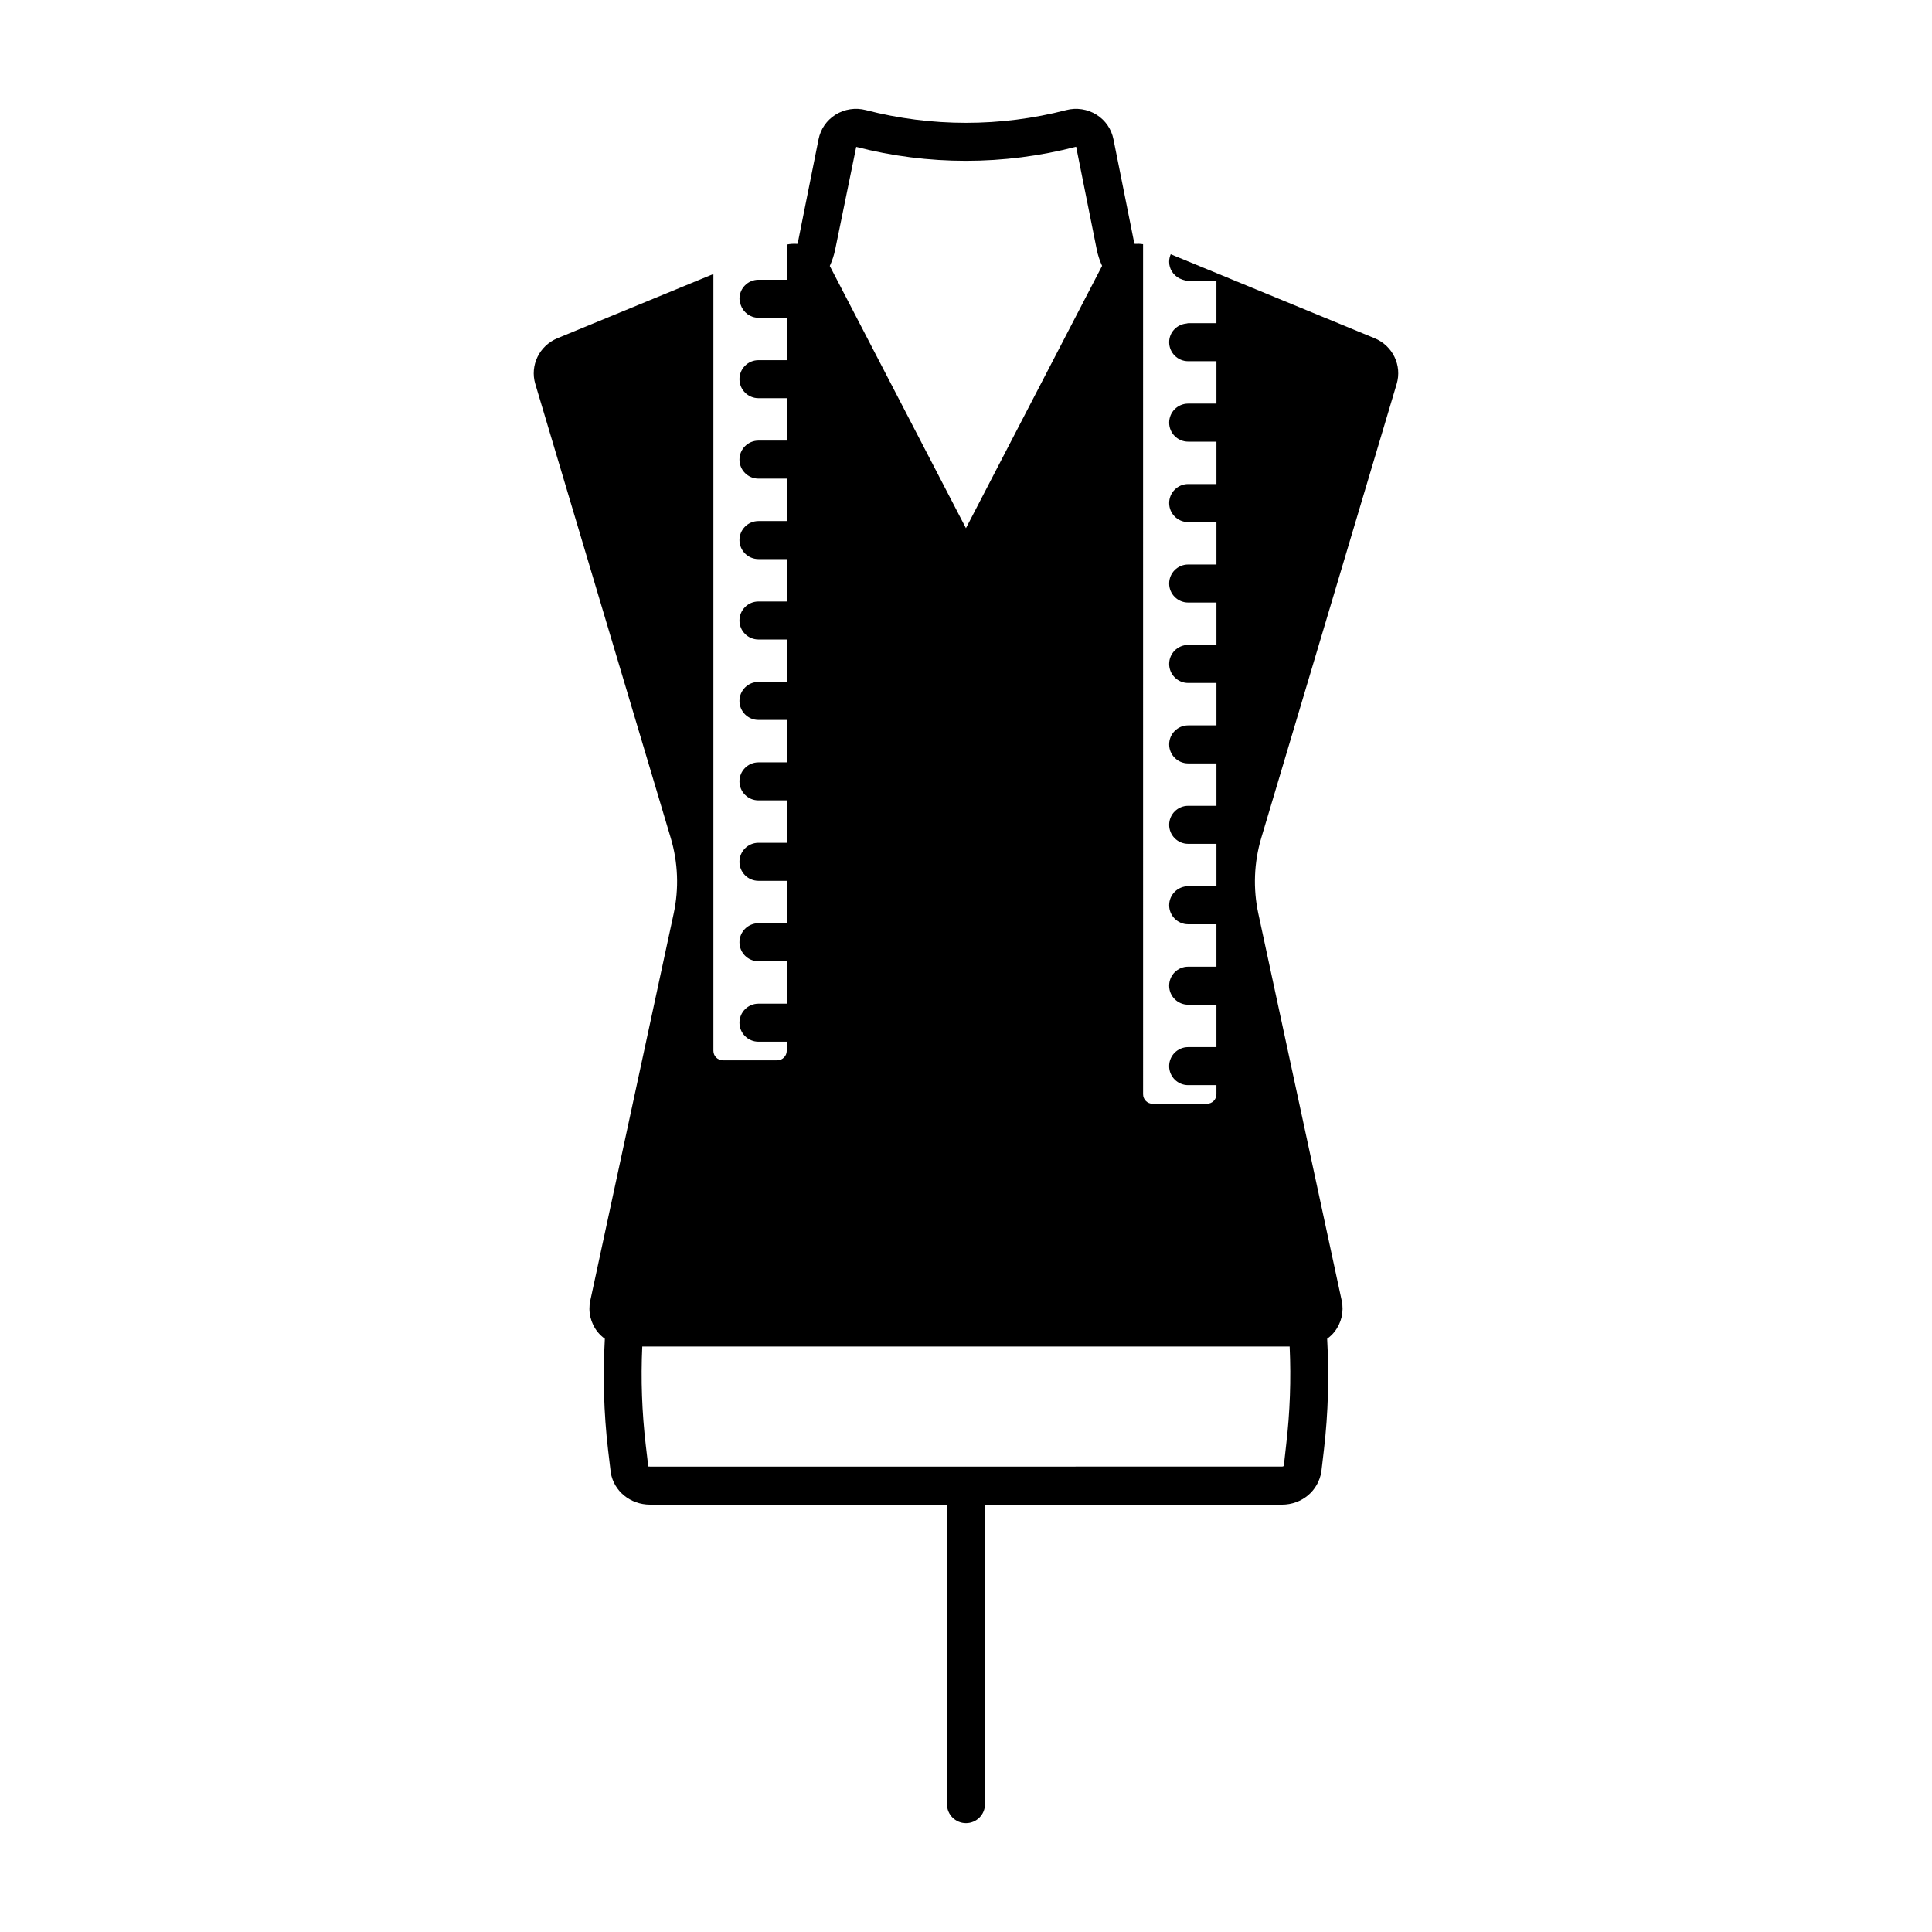
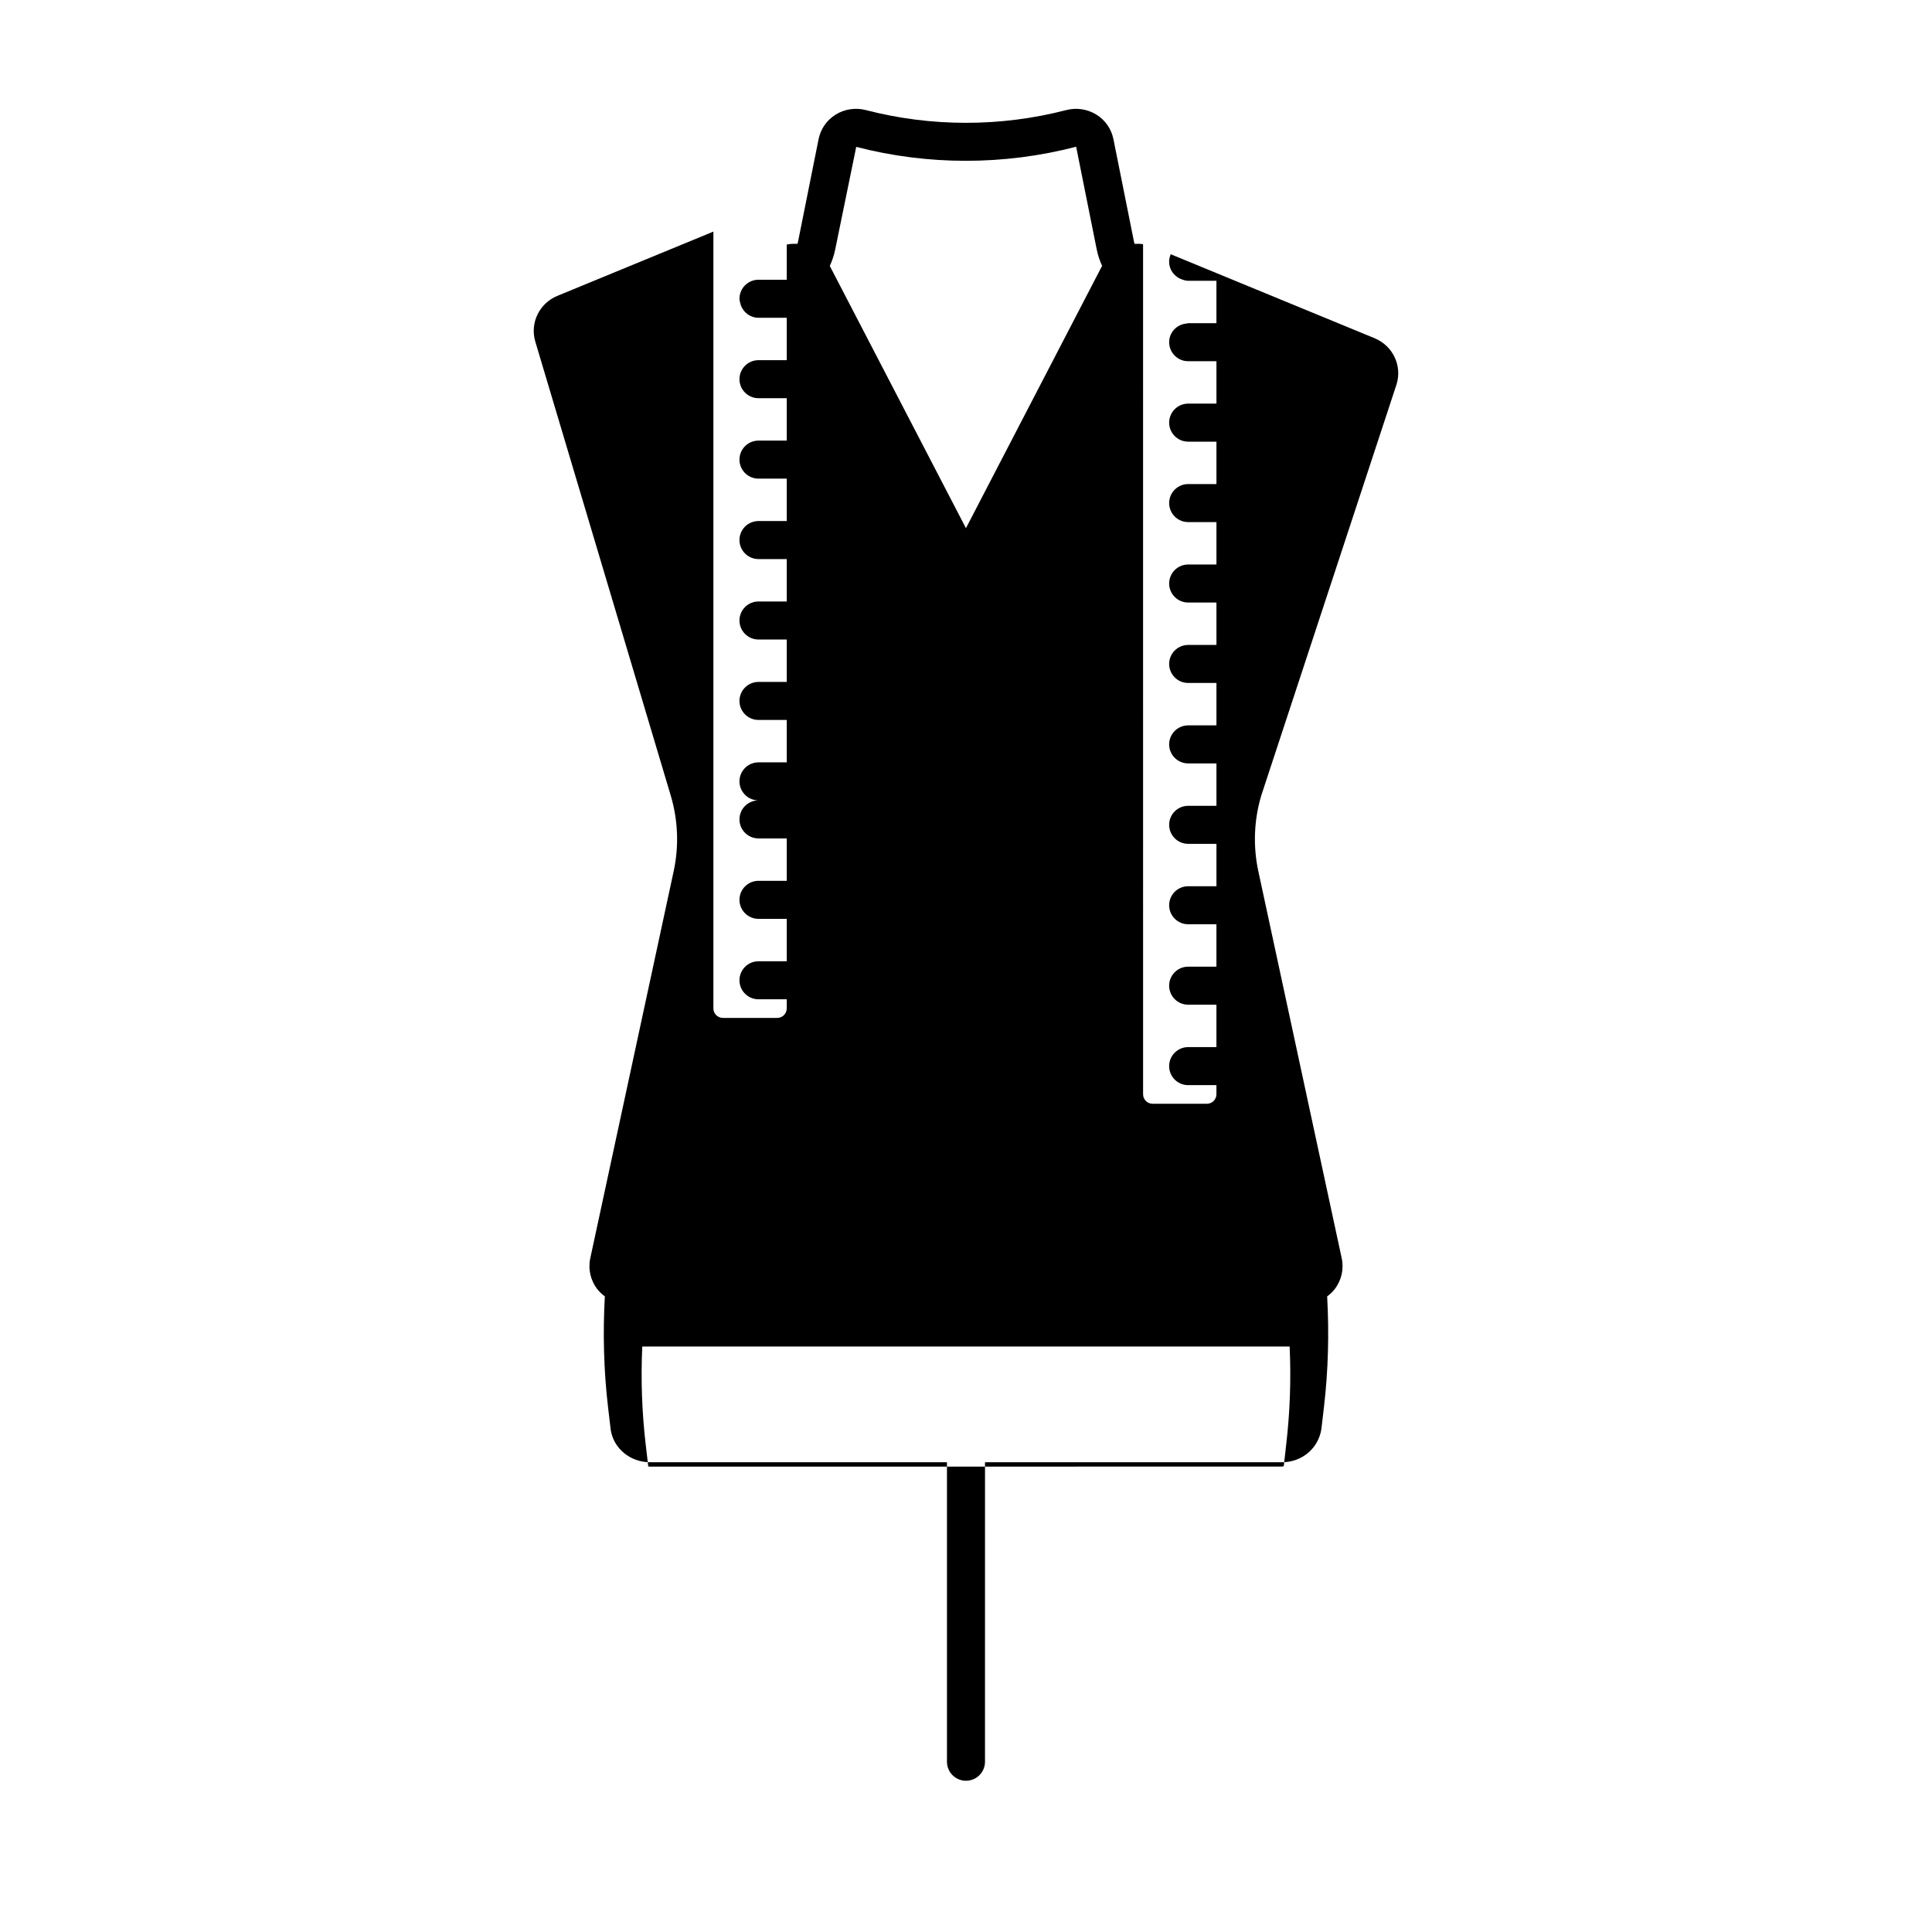
<svg xmlns="http://www.w3.org/2000/svg" fill="#000000" width="800px" height="800px" version="1.1" viewBox="144 144 512 512">
-   <path d="m514.13 245.77c1.477-4.938-1.043-10.156-5.863-12.145l-39.16-16.129-2.746-1.133-12.105-4.984c-0.266 0.613-0.422 1.289-0.422 2 0 1.918 1.109 3.527 2.688 4.379l0.875 0.359c0.477 0.148 0.953 0.297 1.477 0.297h7.492v11.238h-7.492c-0.16 0-0.293 0.078-0.449 0.09-2.562 0.238-4.586 2.324-4.586 4.945 0 2.781 2.254 5.039 5.039 5.039h7.492v11.238h-7.492c-2.785 0-5.039 2.254-5.039 5.039 0 2.781 2.254 5.039 5.039 5.039h7.492v11.238h-7.492c-2.785 0-5.039 2.254-5.039 5.039 0 2.781 2.254 5.039 5.039 5.039h7.492v11.238h-7.492c-2.785 0-5.039 2.254-5.039 5.039 0 2.781 2.254 5.039 5.039 5.039h7.492v11.238h-7.492c-2.785 0-5.039 2.254-5.039 5.039 0 2.781 2.254 5.039 5.039 5.039h7.492v11.238h-7.492c-2.785 0-5.039 2.254-5.039 5.039 0 2.781 2.254 5.039 5.039 5.039h7.492v11.238h-7.492c-2.785 0-5.039 2.254-5.039 5.039 0 2.781 2.254 5.039 5.039 5.039h7.492v11.234h-7.492c-2.785 0-5.039 2.254-5.039 5.039 0 2.781 2.254 5.039 5.039 5.039h7.488v11.238h-7.492c-2.785 0-5.039 2.254-5.039 5.039s2.254 5.039 5.039 5.039h7.492v11.238h-7.492c-2.785 0-5.039 2.254-5.039 5.039s2.254 5.039 5.039 5.039h7.492v2.414c0 1.391-1.129 2.519-2.519 2.519h-14.398c-1.391 0-2.519-1.129-2.519-2.519l-0.004-225.27c-0.742-0.113-1.484-0.137-2.231-0.09-0.043-0.168-0.129-0.316-0.16-0.488l-5.457-27.227c-0.547-2.727-2.141-5.043-4.496-6.519-2.371-1.484-5.293-1.93-8.023-1.219-17.367 4.5-35.742 4.504-53.113-0.004-2.731-0.707-5.656-0.262-8.023 1.223-2.356 1.477-3.949 3.793-4.496 6.519l-3.801 18.969-1.117 5.574-0.535 2.676c-0.035 0.176-0.121 0.328-0.164 0.5-0.941-0.062-1.879-0.02-2.812 0.176v9.324h-7.488c-2.781 0-5.039 2.254-5.039 5.039 0 0.488 0.148 0.93 0.277 1.379 0.027 0.09 0.023 0.188 0.055 0.277 0.691 1.961 2.508 3.383 4.703 3.383h7.488v11.238h-7.488c-2.781 0-5.039 2.254-5.039 5.039 0 2.781 2.254 5.039 5.039 5.039h7.488v11.238h-7.488c-2.781 0-5.039 2.254-5.039 5.039 0 2.781 2.254 5.039 5.039 5.039h7.488v11.238h-7.488c-2.781 0-5.039 2.254-5.039 5.039 0 2.781 2.254 5.039 5.039 5.039h7.488v11.238h-7.488c-2.781 0-5.039 2.254-5.039 5.039 0 2.781 2.254 5.039 5.039 5.039h7.488v11.238h-7.488c-2.781 0-5.039 2.254-5.039 5.039 0 2.781 2.254 5.039 5.039 5.039h7.488v11.238h-7.488c-2.781 0-5.039 2.254-5.039 5.039 0 2.781 2.254 5.039 5.039 5.039h7.488v11.238h-7.488c-2.781 0-5.039 2.254-5.039 5.039 0 2.781 2.254 5.039 5.039 5.039h7.488v11.238h-7.488c-2.781 0-5.039 2.254-5.039 5.039s2.254 5.039 5.039 5.039h7.488v11.238h-7.488c-2.781 0-5.039 2.254-5.039 5.039 0 2.785 2.254 5.039 5.039 5.039h7.488v2.414c0 1.391-1.129 2.519-2.519 2.519h-14.398c-1.391 0-2.519-1.129-2.519-2.519v-205.86l-41.324 17.02c-4.82 1.984-7.34 7.203-5.871 12.137l35.895 120.31c1.934 6.484 2.203 13.406 0.777 20.016l-22.105 102.59c-0.629 2.922 0.082 5.949 1.953 8.301 0.555 0.695 1.207 1.281 1.906 1.801-0.539 9.777-0.297 19.594 0.852 29.383l0.715 6.055c0.809 4.934 5.188 8.516 10.41 8.516h78.691v79.371c0 2.785 2.254 5.039 5.039 5.039 2.785 0 5.039-2.254 5.039-5.039l0.004-79.367h78.691c5.227 0 9.605-3.582 10.445-8.742l0.684-5.832c1.148-9.781 1.391-19.598 0.852-29.379 0.699-0.523 1.355-1.109 1.91-1.809 1.871-2.352 2.578-5.379 1.949-8.301l-22.105-102.59c-1.422-6.613-1.152-13.535 0.777-20.016zm-148.79-35.656 5.57-27.191c19.02 4.93 39.141 4.934 58.281-0.035l5.457 27.234c0.305 1.516 0.793 2.965 1.418 4.34-0.008 0.016-0.02 0.031-0.027 0.047l-36.051 69.465-35.836-69.02c-0.066-0.168-0.168-0.309-0.246-0.469 0.633-1.383 1.125-2.844 1.434-4.371zm120.43 290.73c0.398 8.707 0.094 17.441-0.934 26.145l-0.613 5.5c-0.023 0.035-0.191 0.172-0.508 0.172l-83.703 0.004c-0.008 0-0.016-0.004-0.023-0.004s-0.016 0.004-0.023 0.004h-83.707c-0.301 0.004-0.461-0.113-0.441 0.117l-0.68-5.785c-1.023-8.711-1.328-17.445-0.93-26.148z" />
+   <path d="m514.13 245.77c1.477-4.938-1.043-10.156-5.863-12.145l-39.16-16.129-2.746-1.133-12.105-4.984c-0.266 0.613-0.422 1.289-0.422 2 0 1.918 1.109 3.527 2.688 4.379l0.875 0.359c0.477 0.148 0.953 0.297 1.477 0.297h7.492v11.238h-7.492c-0.16 0-0.293 0.078-0.449 0.09-2.562 0.238-4.586 2.324-4.586 4.945 0 2.781 2.254 5.039 5.039 5.039h7.492v11.238h-7.492c-2.785 0-5.039 2.254-5.039 5.039 0 2.781 2.254 5.039 5.039 5.039h7.492v11.238h-7.492c-2.785 0-5.039 2.254-5.039 5.039 0 2.781 2.254 5.039 5.039 5.039h7.492v11.238h-7.492c-2.785 0-5.039 2.254-5.039 5.039 0 2.781 2.254 5.039 5.039 5.039h7.492v11.238h-7.492c-2.785 0-5.039 2.254-5.039 5.039 0 2.781 2.254 5.039 5.039 5.039h7.492v11.238h-7.492c-2.785 0-5.039 2.254-5.039 5.039 0 2.781 2.254 5.039 5.039 5.039h7.492v11.238h-7.492c-2.785 0-5.039 2.254-5.039 5.039 0 2.781 2.254 5.039 5.039 5.039h7.492v11.234h-7.492c-2.785 0-5.039 2.254-5.039 5.039 0 2.781 2.254 5.039 5.039 5.039h7.488v11.238h-7.492c-2.785 0-5.039 2.254-5.039 5.039s2.254 5.039 5.039 5.039h7.492v11.238h-7.492c-2.785 0-5.039 2.254-5.039 5.039s2.254 5.039 5.039 5.039h7.492v2.414c0 1.391-1.129 2.519-2.519 2.519h-14.398c-1.391 0-2.519-1.129-2.519-2.519l-0.004-225.27c-0.742-0.113-1.484-0.137-2.231-0.09-0.043-0.168-0.129-0.316-0.16-0.488l-5.457-27.227c-0.547-2.727-2.141-5.043-4.496-6.519-2.371-1.484-5.293-1.93-8.023-1.219-17.367 4.5-35.742 4.504-53.113-0.004-2.731-0.707-5.656-0.262-8.023 1.223-2.356 1.477-3.949 3.793-4.496 6.519l-3.801 18.969-1.117 5.574-0.535 2.676c-0.035 0.176-0.121 0.328-0.164 0.5-0.941-0.062-1.879-0.02-2.812 0.176v9.324h-7.488c-2.781 0-5.039 2.254-5.039 5.039 0 0.488 0.148 0.93 0.277 1.379 0.027 0.09 0.023 0.188 0.055 0.277 0.691 1.961 2.508 3.383 4.703 3.383h7.488v11.238h-7.488c-2.781 0-5.039 2.254-5.039 5.039 0 2.781 2.254 5.039 5.039 5.039h7.488v11.238h-7.488c-2.781 0-5.039 2.254-5.039 5.039 0 2.781 2.254 5.039 5.039 5.039h7.488v11.238h-7.488c-2.781 0-5.039 2.254-5.039 5.039 0 2.781 2.254 5.039 5.039 5.039h7.488v11.238h-7.488c-2.781 0-5.039 2.254-5.039 5.039 0 2.781 2.254 5.039 5.039 5.039h7.488v11.238h-7.488c-2.781 0-5.039 2.254-5.039 5.039 0 2.781 2.254 5.039 5.039 5.039h7.488v11.238h-7.488c-2.781 0-5.039 2.254-5.039 5.039 0 2.781 2.254 5.039 5.039 5.039h7.488h-7.488c-2.781 0-5.039 2.254-5.039 5.039 0 2.781 2.254 5.039 5.039 5.039h7.488v11.238h-7.488c-2.781 0-5.039 2.254-5.039 5.039s2.254 5.039 5.039 5.039h7.488v11.238h-7.488c-2.781 0-5.039 2.254-5.039 5.039 0 2.785 2.254 5.039 5.039 5.039h7.488v2.414c0 1.391-1.129 2.519-2.519 2.519h-14.398c-1.391 0-2.519-1.129-2.519-2.519v-205.86l-41.324 17.02c-4.82 1.984-7.34 7.203-5.871 12.137l35.895 120.31c1.934 6.484 2.203 13.406 0.777 20.016l-22.105 102.59c-0.629 2.922 0.082 5.949 1.953 8.301 0.555 0.695 1.207 1.281 1.906 1.801-0.539 9.777-0.297 19.594 0.852 29.383l0.715 6.055c0.809 4.934 5.188 8.516 10.41 8.516h78.691v79.371c0 2.785 2.254 5.039 5.039 5.039 2.785 0 5.039-2.254 5.039-5.039l0.004-79.367h78.691c5.227 0 9.605-3.582 10.445-8.742l0.684-5.832c1.148-9.781 1.391-19.598 0.852-29.379 0.699-0.523 1.355-1.109 1.91-1.809 1.871-2.352 2.578-5.379 1.949-8.301l-22.105-102.59c-1.422-6.613-1.152-13.535 0.777-20.016zm-148.79-35.656 5.57-27.191c19.02 4.93 39.141 4.934 58.281-0.035l5.457 27.234c0.305 1.516 0.793 2.965 1.418 4.34-0.008 0.016-0.02 0.031-0.027 0.047l-36.051 69.465-35.836-69.02c-0.066-0.168-0.168-0.309-0.246-0.469 0.633-1.383 1.125-2.844 1.434-4.371zm120.43 290.73c0.398 8.707 0.094 17.441-0.934 26.145l-0.613 5.5c-0.023 0.035-0.191 0.172-0.508 0.172l-83.703 0.004c-0.008 0-0.016-0.004-0.023-0.004s-0.016 0.004-0.023 0.004h-83.707c-0.301 0.004-0.461-0.113-0.441 0.117l-0.68-5.785c-1.023-8.711-1.328-17.445-0.93-26.148z" />
</svg>